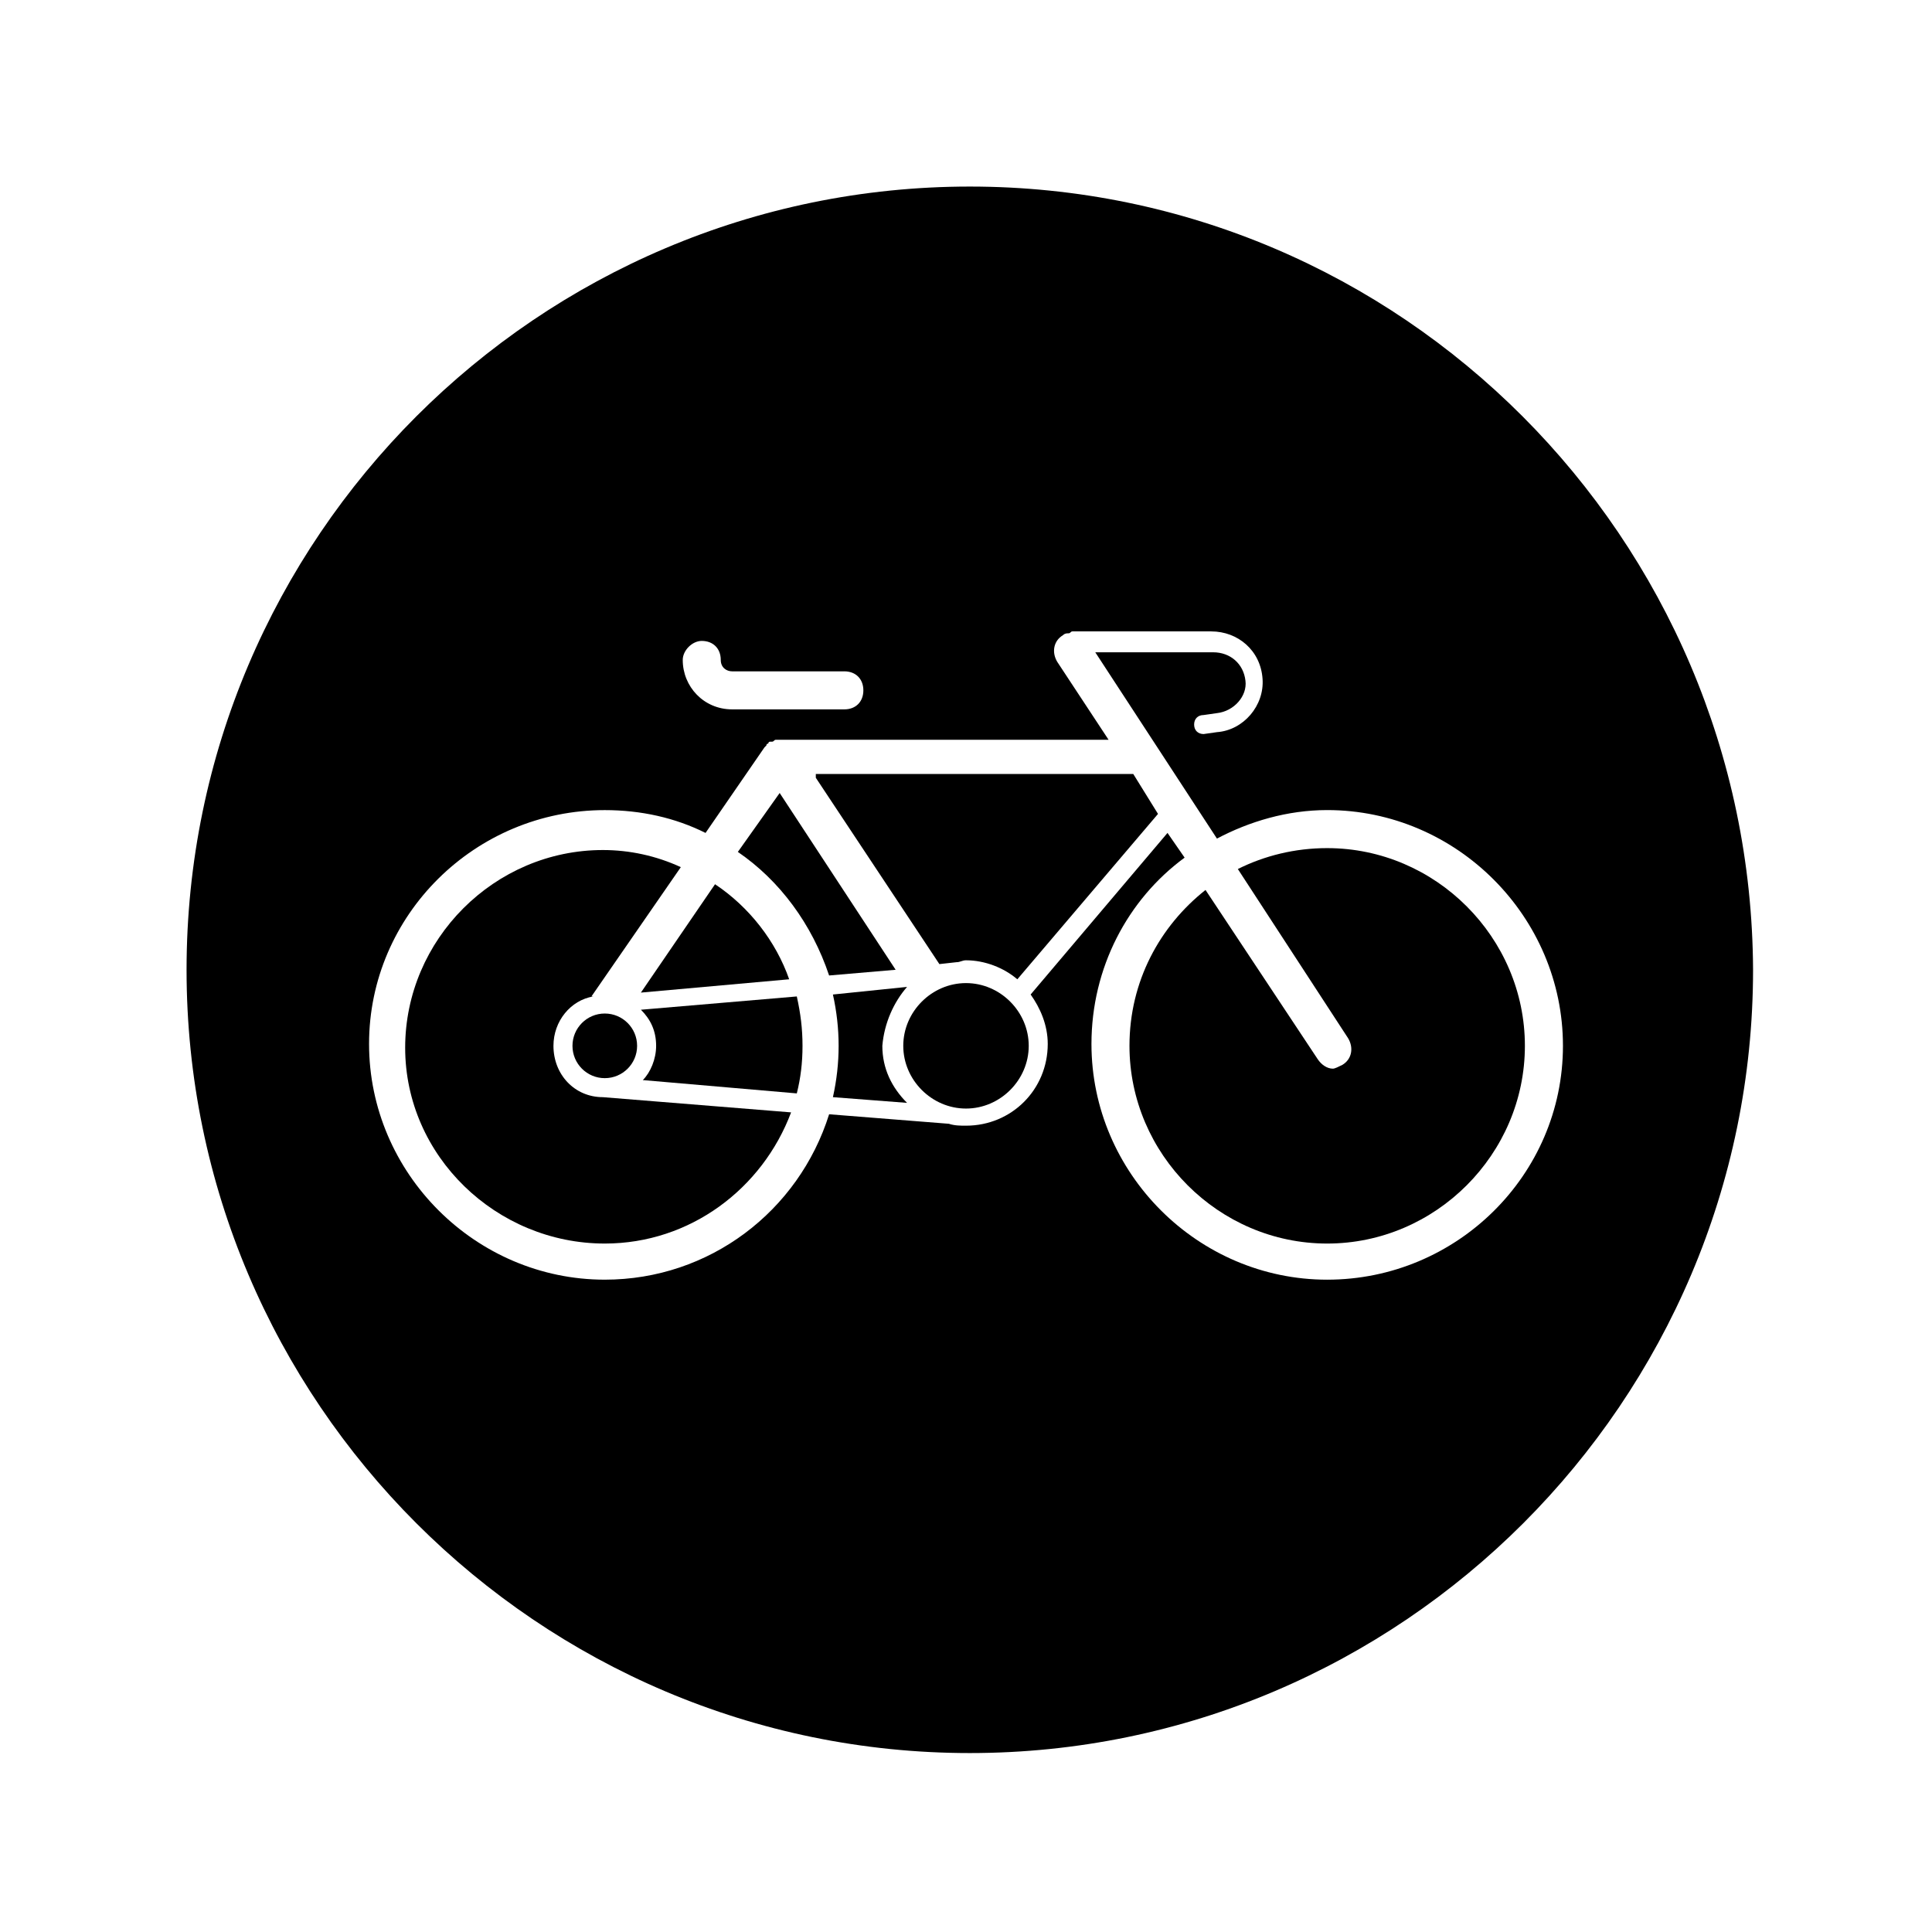
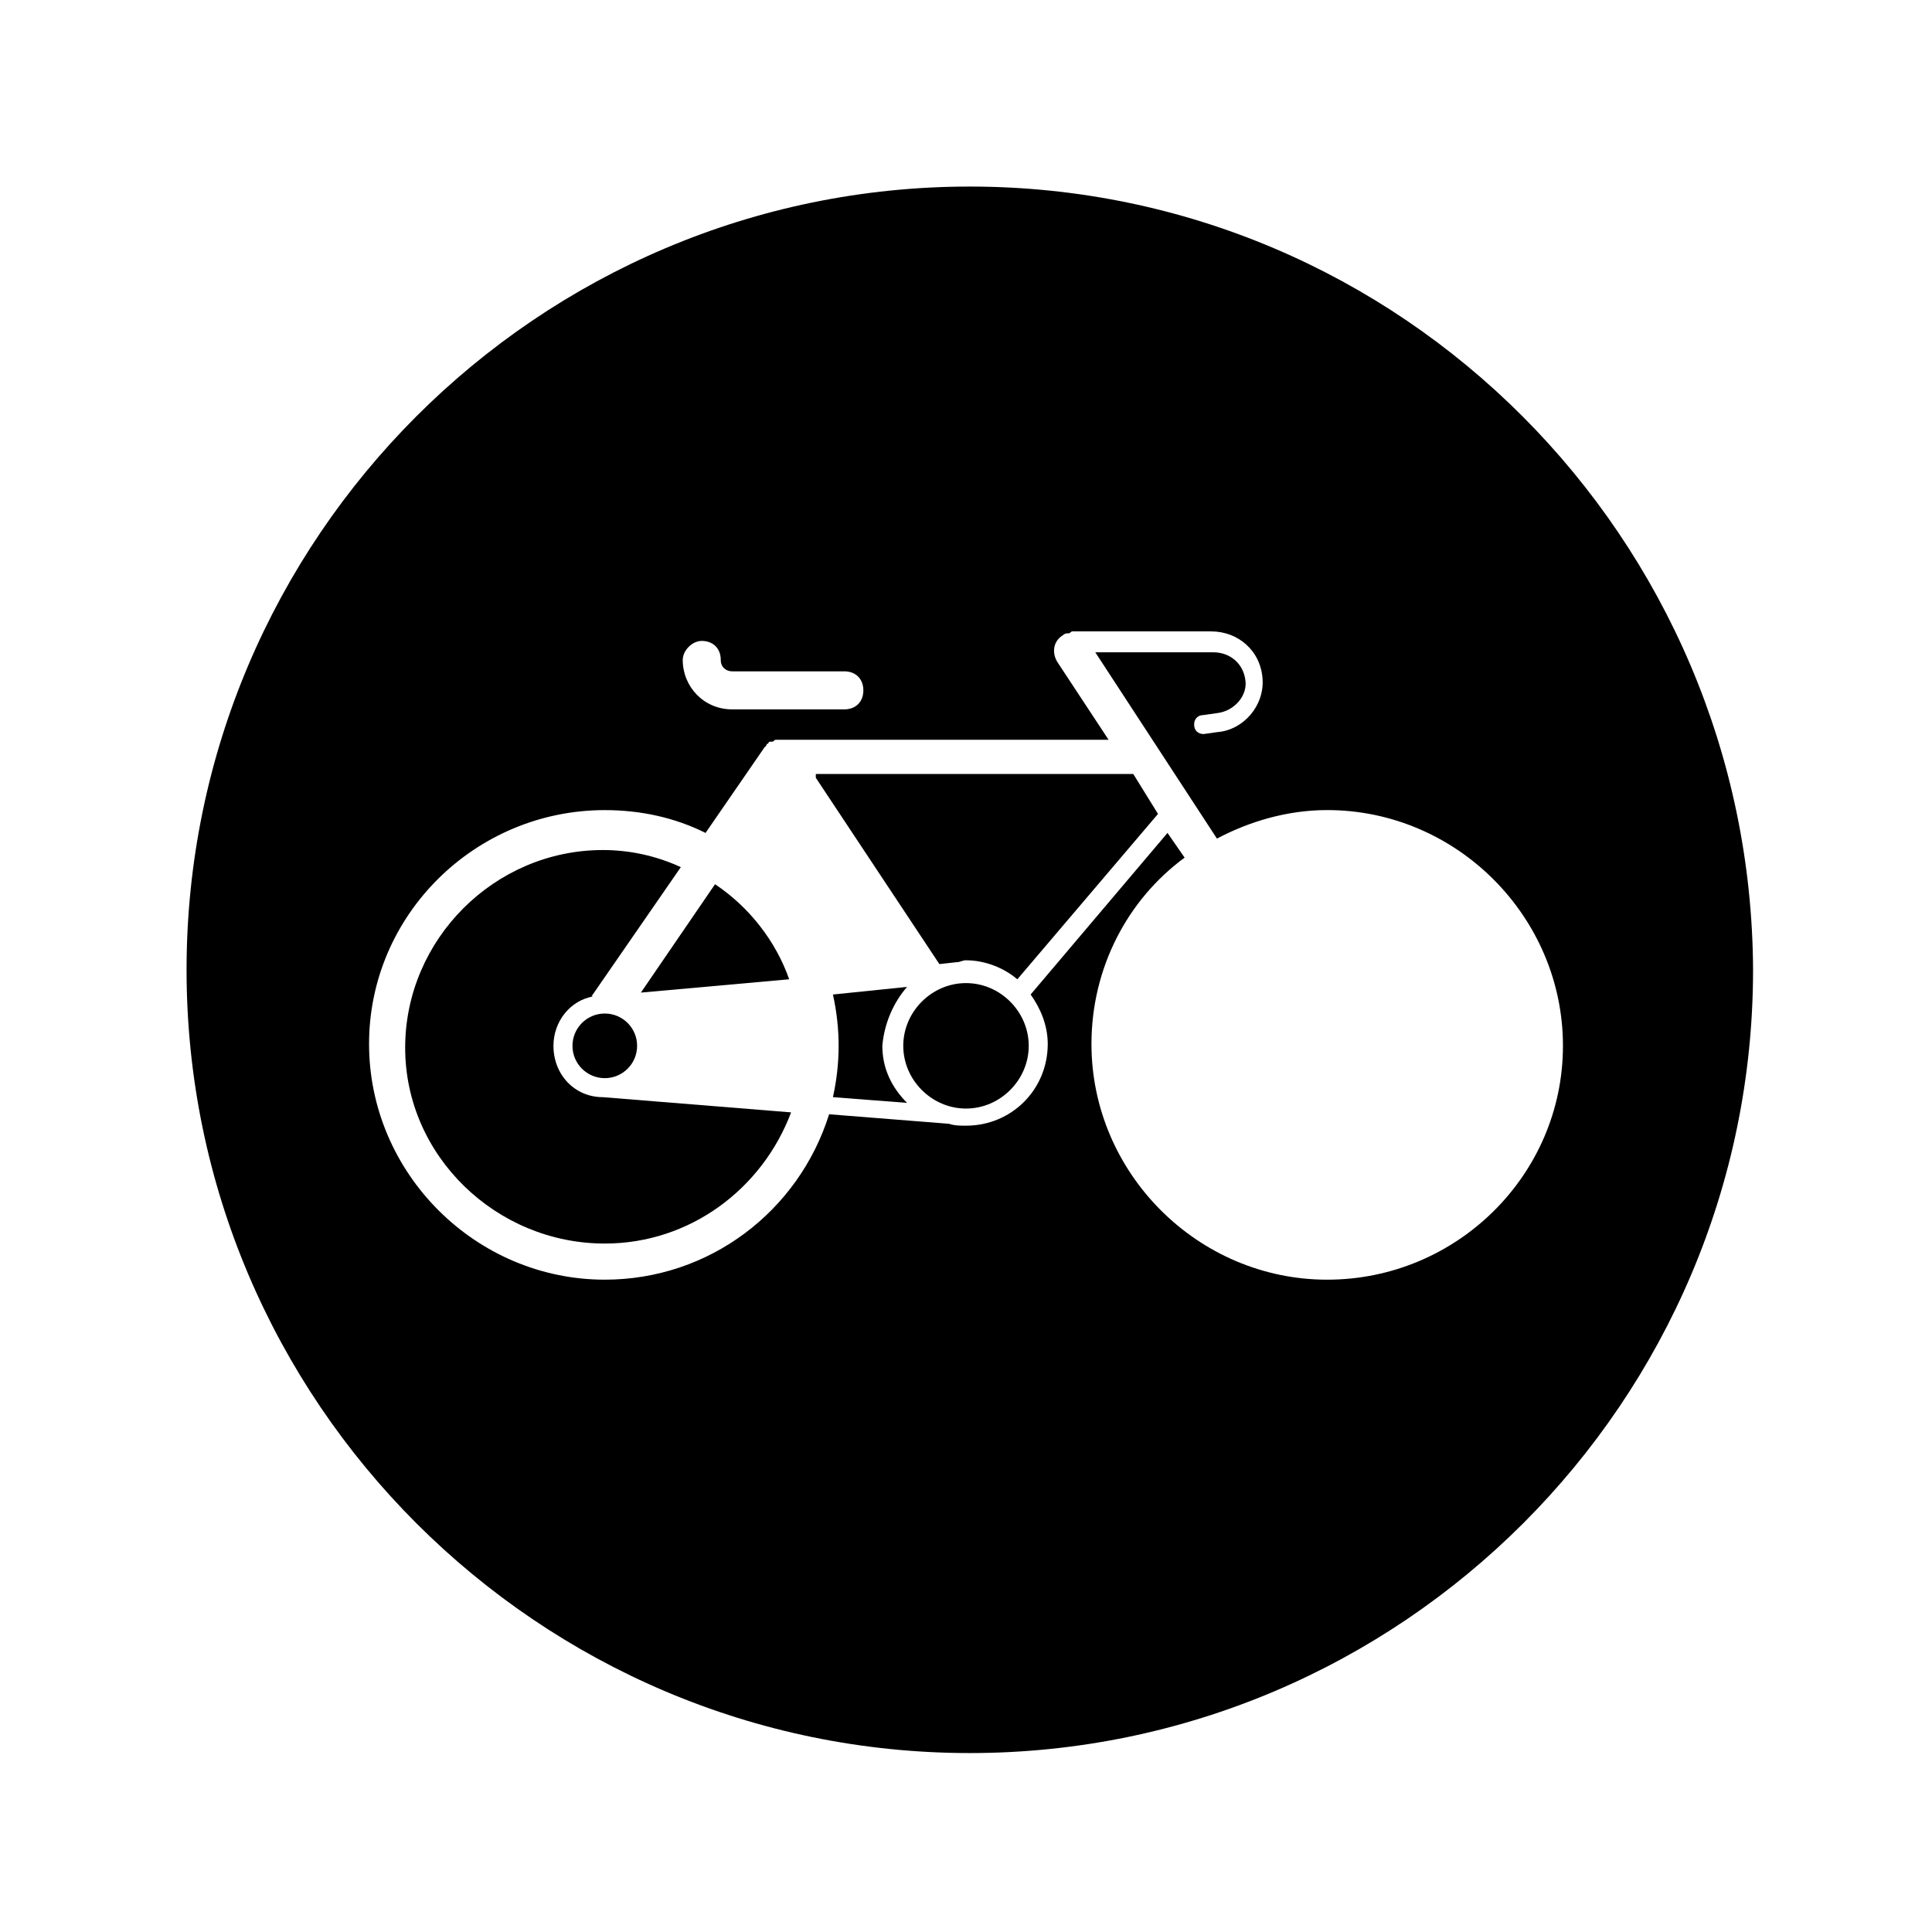
<svg xmlns="http://www.w3.org/2000/svg" fill="#000000" width="800px" height="800px" version="1.1" viewBox="144 144 512 512">
  <g>
-     <path d="m350.62 354.15-11.082 15.617c11.082 7.559 19.648 19.145 24.184 32.746l17.633-1.512z" />
-     <path d="m313.85 411.59c2.519 2.519 4.031 5.543 4.031 9.574 0 3.527-1.512 7.055-3.527 9.07l40.809 3.527c1.008-4.031 1.512-8.062 1.512-12.594 0-4.535-0.504-8.566-1.512-13.098z" />
    <path d="m353.14 403.52c-3.527-10.078-10.578-19.145-19.648-25.191l-19.648 28.719z" />
    <path d="m384.38 405.54-19.648 2.016c1.008 4.535 1.512 9.07 1.512 13.602 0 4.535-0.504 9.07-1.512 13.602l19.648 1.512c-4.031-4.031-6.551-9.07-6.551-15.113 0.508-6.043 3.027-11.586 6.551-15.617z" />
    <path d="m312.84 421.16c0 4.731-3.836 8.562-8.566 8.562-4.731 0-8.562-3.832-8.562-8.562 0-4.731 3.832-8.566 8.562-8.566 4.731 0 8.566 3.836 8.566 8.566" />
    <path d="m303.77 434.76c-7.559 0-13.098-6.047-13.098-13.602 0-6.551 4.535-12.09 10.578-13.098h-0.504l23.68-34.258c-6.551-3.023-13.602-4.535-20.656-4.535-28.719 0-52.395 23.68-52.395 52.395 0 28.715 24.184 51.891 52.898 51.891 22.672 0 41.816-14.609 49.375-34.762z" />
    <path d="m400 404.53c-9.07 0-16.625 7.559-16.625 16.625 0 9.07 7.559 16.625 16.625 16.625 9.07 0 16.625-7.559 16.625-16.625s-7.559-16.625-16.625-16.625z" />
-     <path d="m495.72 368.76c-8.566 0-16.625 2.016-23.68 5.543l29.223 44.84c1.512 2.519 1.008 5.543-1.512 7.055-1.008 0.504-2.016 1.008-2.519 1.008-1.512 0-3.023-1.008-4.031-2.519l-29.727-44.84c-12.09 9.574-20.152 24.184-20.152 41.312 0 28.719 23.68 52.395 52.395 52.395 28.719 0 52.395-23.68 52.395-52.395 0.004-28.719-23.672-52.398-52.391-52.398z" />
    <path d="m360.2 350.12 32.746 49.375 4.535-0.504c1.008 0 1.512-0.504 2.519-0.504 5.039 0 10.078 2.016 13.602 5.039l37.281-43.832-6.551-10.578-84.133-0.004z" />
    <path d="m401.01 193.44c-114.37 0-207.57 93.203-207.57 207.57 0 114.36 93.203 207.57 207.57 207.57 114.36 0 207.57-93.203 207.57-207.57-0.508-114.37-93.207-207.57-207.57-207.57zm-71.039 120.41c3.023 0 5.039 2.016 5.039 5.039 0 2.016 1.512 3.023 3.023 3.023h29.727c3.023 0 5.039 2.016 5.039 5.039 0 3.023-2.016 5.039-5.039 5.039h-29.727c-7.559 0-13.098-6.047-13.098-13.098-0.004-2.523 2.516-5.043 5.035-5.043zm165.75 169.28c-34.258 0-62.473-28.215-62.473-62.473 0-20.152 9.574-38.289 24.688-49.375l-4.535-6.551-36.273 42.824c2.519 3.527 4.535 8.062 4.535 13.098 0 12.09-9.574 21.664-21.664 21.664-1.512 0-3.023 0-4.535-0.504l-31.738-2.519c-8.062 25.695-31.738 43.832-59.449 43.832-34.258 0-62.473-28.215-62.473-62.473-0.004-34.258 28.211-61.965 62.469-61.965 9.574 0 18.641 2.016 26.703 6.047l15.617-22.672 0.504-0.504c0-0.504 0.504-0.504 0.504-0.504s0-0.504 0.504-0.504h0.504c0.504 0 0.504-0.504 1.008-0.504h1.008 0.504 86.656l-13.605-20.656c-1.512-2.519-1.008-5.543 1.512-7.055 0.504-0.504 1.008-0.504 1.512-0.504s0.504-0.504 1.008-0.504h36.777c7.055 0 13.098 5.039 13.602 12.594 0.504 7.055-5.039 13.602-12.09 14.105l-3.527 0.504c-1.512 0-2.519-1.008-2.519-2.519s1.008-2.519 2.519-2.519l3.527-0.504c4.535-0.504 8.062-4.535 7.559-8.566-0.504-4.535-4.031-7.559-8.566-7.559h-31.234l32.242 49.375c8.566-4.535 18.641-7.559 29.223-7.559 34.258 0 62.473 28.215 62.473 62.473 0 34.266-28.215 61.977-62.473 61.977z" />
  </g>
</svg>